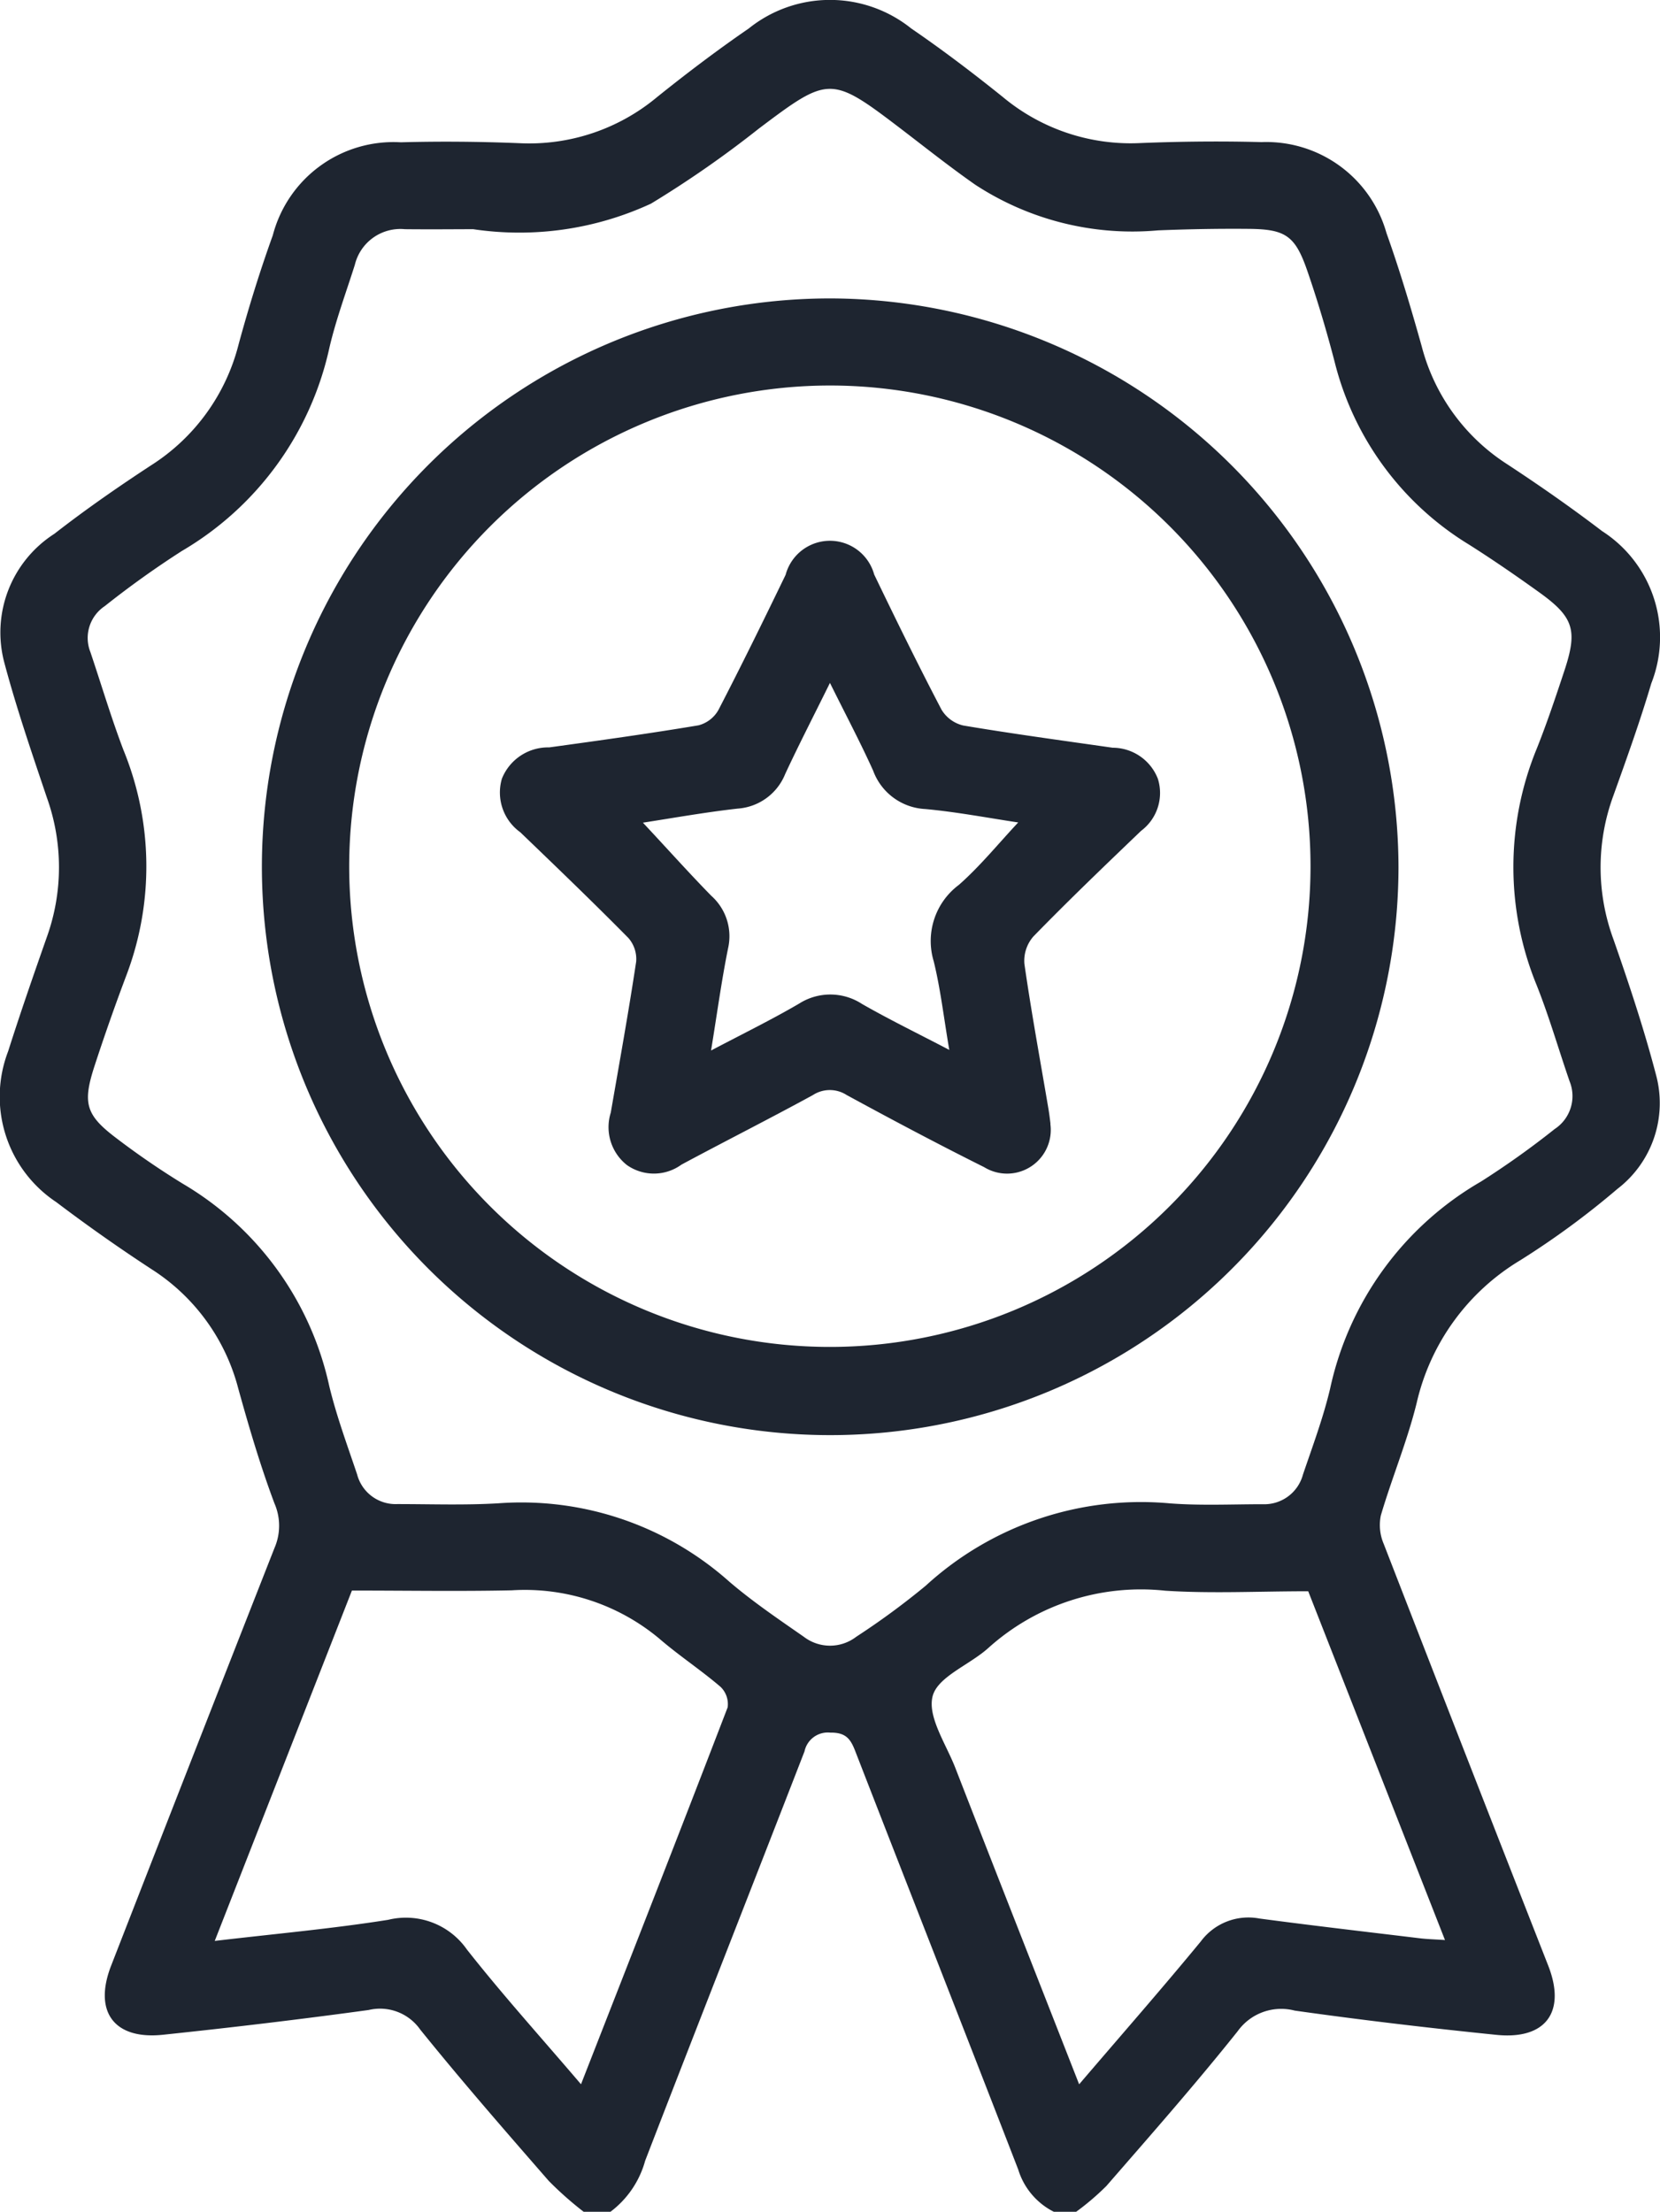
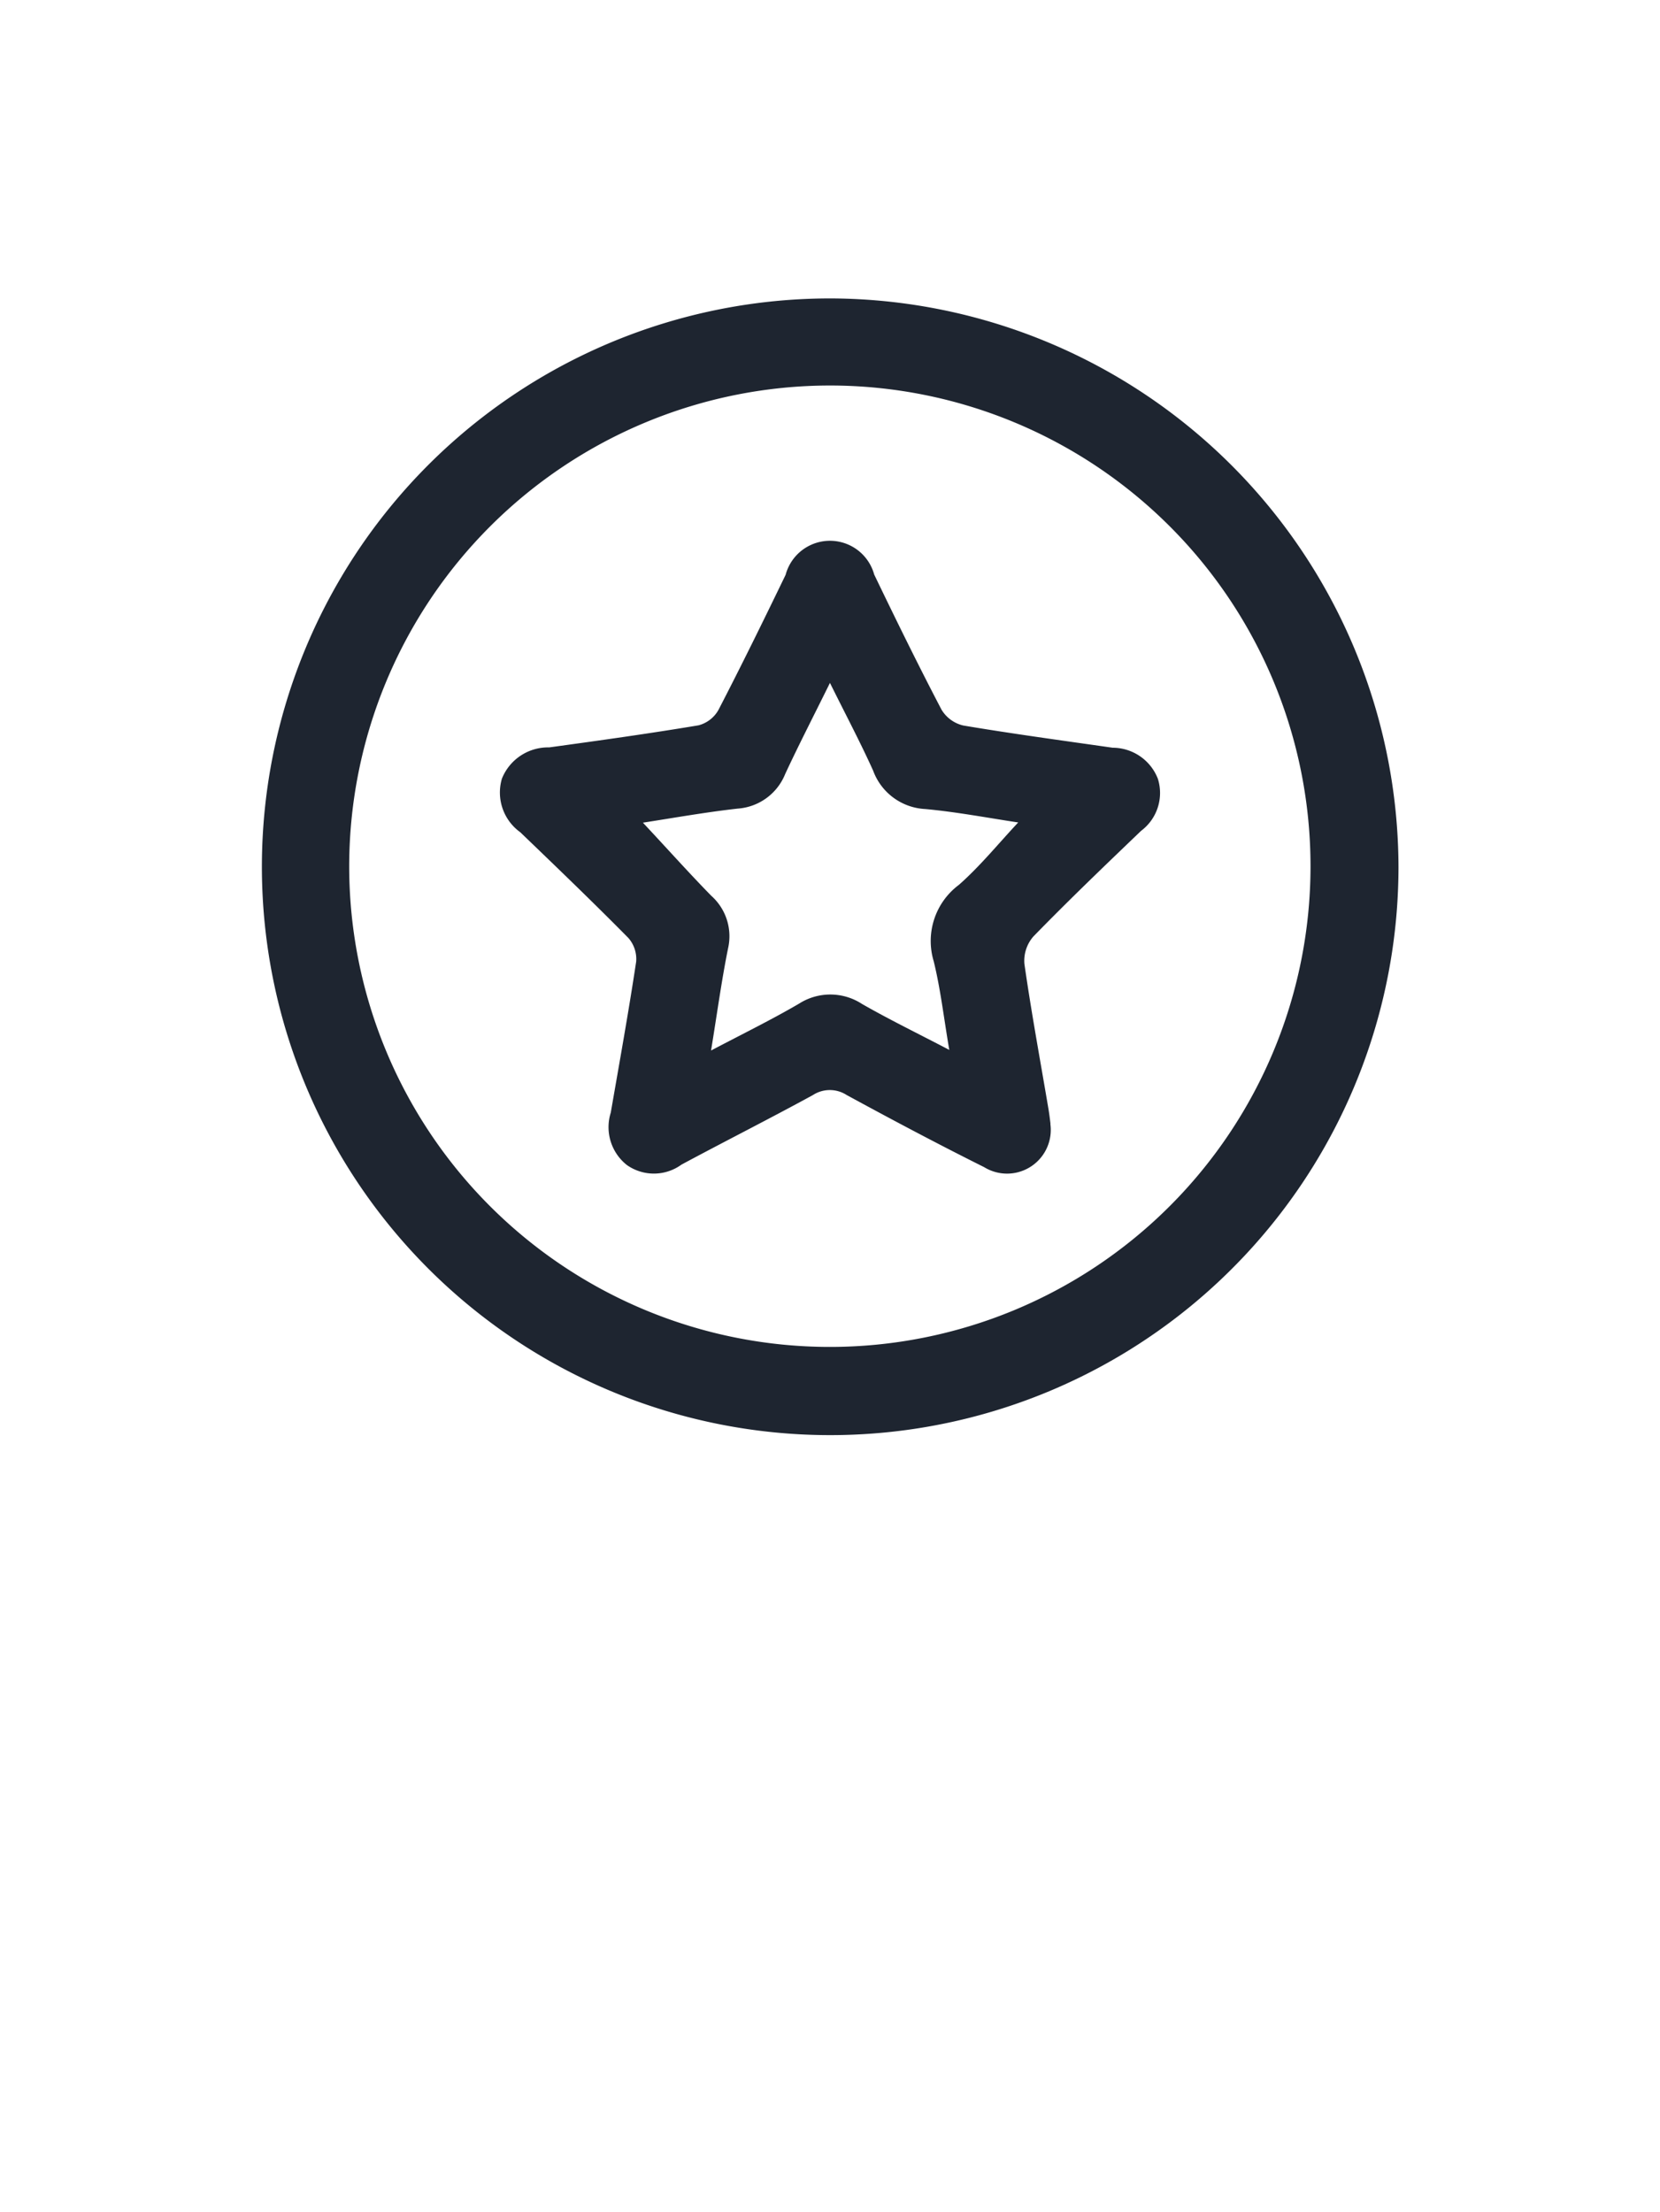
<svg xmlns="http://www.w3.org/2000/svg" id="Group_4536" data-name="Group 4536" width="35.42" height="47.189" viewBox="0 0 35.42 47.189">
  <defs>
    <clipPath id="clip-path">
      <rect id="Rectangle_213" data-name="Rectangle 213" width="35.42" height="47.189" fill="#1e2530" />
    </clipPath>
  </defs>
  <g id="Group_4526" data-name="Group 4526" clip-path="url(#clip-path)">
-     <path id="Path_305" data-name="Path 305" d="M12.455,47.19a7.389,7.389,0,0,1-.746-.66c-.928-1.065-1.857-2.13-2.743-3.229a1.047,1.047,0,0,0-1.1-.417c-1.459.2-2.922.374-4.387.528-1.046.111-1.49-.494-1.107-1.476q1.735-4.456,3.484-8.907a1.193,1.193,0,0,0,0-.954c-.3-.8-.544-1.628-.773-2.454a4.3,4.3,0,0,0-1.849-2.542Q2.195,26.4,1.2,25.647A2.7,2.7,0,0,1,.174,22.429C.434,21.611.716,20.8,1,19.991a4.408,4.408,0,0,0,0-2.974C.678,16.061.348,15.1.09,14.129a2.5,2.5,0,0,1,1.07-2.74c.665-.518,1.359-1,2.065-1.462A4.311,4.311,0,0,0,5.092,7.344c.213-.783.454-1.561.729-2.324A2.661,2.661,0,0,1,8.552,3.036c.843-.023,1.689-.015,2.532.019a4.255,4.255,0,0,0,2.939-.986c.634-.509,1.282-1,1.953-1.461a2.77,2.77,0,0,1,3.468,0c.671.459,1.319.952,1.953,1.461a4.258,4.258,0,0,0,2.94.983c.858-.034,1.719-.043,2.578-.02a2.664,2.664,0,0,1,2.669,1.941c.283.793.523,1.6.751,2.414A4.259,4.259,0,0,0,32.153,9.9c.692.454,1.373.929,2.031,1.431a2.69,2.69,0,0,1,1.05,3.25c-.239.807-.524,1.6-.809,2.395a4.432,4.432,0,0,0,0,3.06c.333.953.653,1.914.908,2.889a2.306,2.306,0,0,1-.822,2.441,17.591,17.591,0,0,1-2.074,1.523,4.8,4.8,0,0,0-2.208,3.039c-.2.815-.529,1.6-.766,2.406a1.02,1.02,0,0,0,.062.606q1.746,4.5,3.511,9c.384.983-.052,1.582-1.109,1.474-1.435-.146-2.868-.315-4.3-.517a1.143,1.143,0,0,0-1.22.442c-.9,1.128-1.854,2.212-2.8,3.3a5.54,5.54,0,0,1-.654.557H22.5a1.5,1.5,0,0,1-.774-.909c-1.15-2.971-2.316-5.936-3.469-8.905-.1-.262-.192-.422-.54-.416a.508.508,0,0,0-.551.4c-1.13,2.913-2.275,5.82-3.4,8.734a2.038,2.038,0,0,1-.755,1.1Zm-2.368-42.3c-.343,0-.9.006-1.448,0a1,1,0,0,0-1.068.761c-.185.584-.4,1.162-.54,1.757a6.681,6.681,0,0,1-3.15,4.347,20.022,20.022,0,0,0-1.646,1.177.816.816,0,0,0-.306.981c.236.7.443,1.4.705,2.089A6.553,6.553,0,0,1,2.7,20.8q-.365.968-.686,1.952c-.257.794-.182,1.042.483,1.542a17.014,17.014,0,0,0,1.405.962A6.653,6.653,0,0,1,7.025,29.57c.154.639.384,1.26.594,1.884a.849.849,0,0,0,.858.636c.721,0,1.443.026,2.162-.017a6.667,6.667,0,0,1,4.922,1.672c.5.428,1.05.8,1.59,1.176a.919.919,0,0,0,1.119,0,16.2,16.2,0,0,0,1.482-1.089,6.8,6.8,0,0,1,5.212-1.757c.656.05,1.318.018,1.977.018a.854.854,0,0,0,.861-.634c.207-.609.434-1.215.581-1.84A6.746,6.746,0,0,1,31.6,25.209a18.229,18.229,0,0,0,1.573-1.121.84.84,0,0,0,.318-1.018c-.235-.68-.434-1.374-.7-2.044a6.65,6.65,0,0,1,.006-5.07c.215-.541.4-1.094.583-1.647.287-.868.2-1.144-.549-1.68-.486-.349-.98-.689-1.485-1.009a6.374,6.374,0,0,1-2.87-3.906c-.17-.652-.362-1.3-.582-1.937-.259-.749-.464-.887-1.251-.894-.645-.006-1.29.006-1.934.032a6.123,6.123,0,0,1-3.9-.974c-.54-.378-1.058-.789-1.582-1.19-1.5-1.144-1.539-1.134-3.037-.006a22.538,22.538,0,0,1-2.3,1.6,6.686,6.686,0,0,1-3.8.544m2.306,39.582c1.069-2.734,2.109-5.386,3.13-8.044a.511.511,0,0,0-.152-.438c-.419-.359-.884-.664-1.3-1.023a4.476,4.476,0,0,0-3.156-1.036c-1.113.024-2.228.005-3.409.005L4.582,41.41c1.3-.153,2.5-.26,3.7-.45a1.588,1.588,0,0,1,1.681.634c.757.962,1.58,1.873,2.433,2.873m10.632,0c.906-1.06,1.765-2.039,2.593-3.045a1.265,1.265,0,0,1,1.251-.49c1.14.152,2.283.284,3.425.422.158.019.318.023.535.037L27.914,33.95c-1.069,0-2.065.052-3.052-.012a4.864,4.864,0,0,0-3.778,1.226c-.4.359-1.076.609-1.184,1.024-.114.439.286,1.02.484,1.53.865,2.225,1.739,4.446,2.64,6.746" transform="translate(0 0)" fill="#1e2530" />
    <path id="Path_306" data-name="Path 306" d="M66.559,60.333A12.126,12.126,0,1,1,54.473,48.193,12.159,12.159,0,0,1,66.559,60.333M44.17,60.3A10.256,10.256,0,1,0,54.442,50.051,10.265,10.265,0,0,0,44.17,60.3" transform="translate(-36.719 -41.826)" fill="#1e2530" />
    <path id="Path_307" data-name="Path 307" d="M92.433,99.788a.933.933,0,0,1-1.412.923c-.988-.493-1.964-1.011-2.934-1.539a.662.662,0,0,0-.72,0c-.929.508-1.874.984-2.806,1.485a1,1,0,0,1-1.163.009,1.029,1.029,0,0,1-.345-1.118c.186-1.073.38-2.145.542-3.222a.681.681,0,0,0-.167-.506c-.755-.765-1.531-1.51-2.306-2.255a1.044,1.044,0,0,1-.392-1.142,1.061,1.061,0,0,1,1.009-.668c1.064-.146,2.128-.294,3.187-.471a.686.686,0,0,0,.424-.327c.494-.953.966-1.917,1.434-2.884a.979.979,0,0,1,1.89-.006c.466.967.938,1.931,1.436,2.882a.738.738,0,0,0,.465.339c1.059.178,2.124.322,3.187.474a1.037,1.037,0,0,1,.965.663,1.009,1.009,0,0,1-.358,1.11c-.776.744-1.553,1.488-2.3,2.256a.789.789,0,0,0-.19.583c.148,1.032.338,2.058.512,3.087.023.136.038.273.045.326m-.685-6.43c-.664-.1-1.323-.226-1.988-.287a1.251,1.251,0,0,1-1.112-.82c-.273-.605-.585-1.193-.921-1.871-.351.711-.665,1.32-.954,1.941a1.182,1.182,0,0,1-1.017.741c-.69.078-1.374.2-2.02.3.5.533.967,1.057,1.459,1.56a1.156,1.156,0,0,1,.358,1.121c-.14.693-.235,1.4-.363,2.18.692-.364,1.3-.662,1.878-1a1.238,1.238,0,0,1,1.342.006c.581.333,1.184.626,1.863.981-.118-.693-.187-1.3-.332-1.891a1.494,1.494,0,0,1,.537-1.63c.454-.4.836-.873,1.269-1.335" transform="translate(-70.021 -75.809)" fill="#1e2530" />
  </g>
</svg>